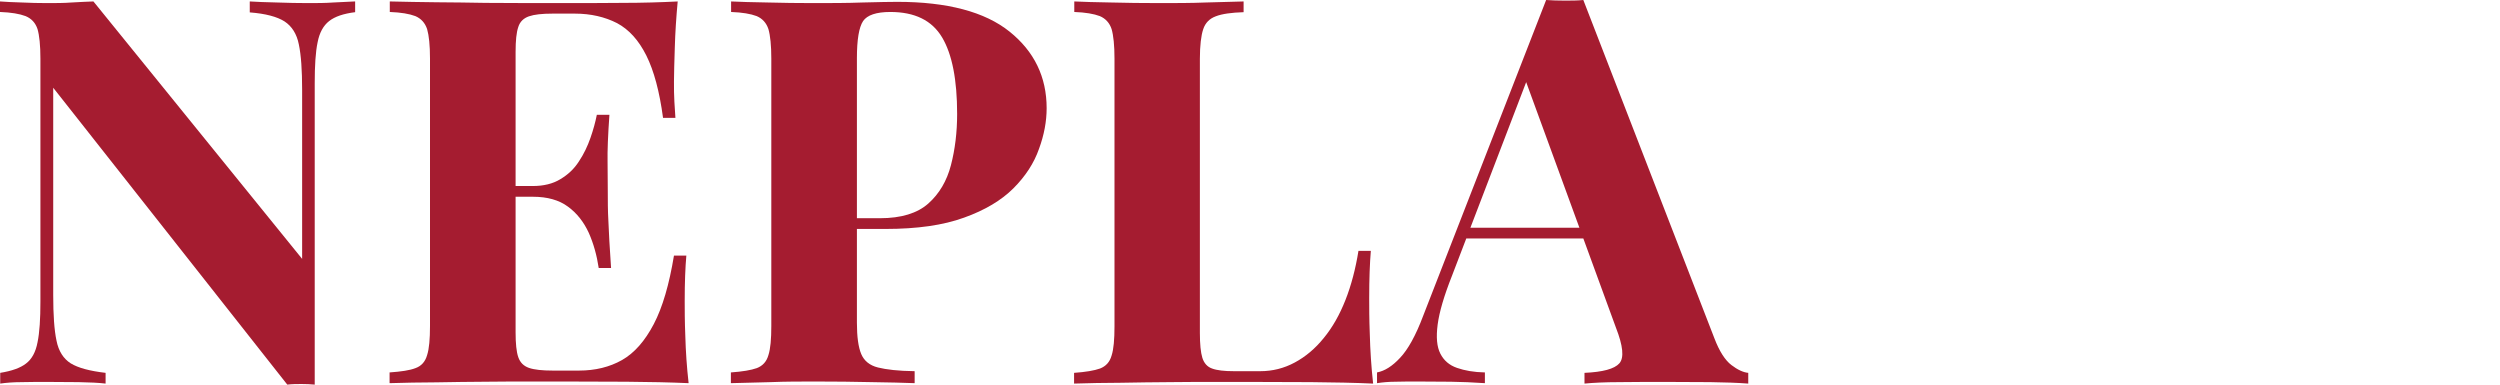
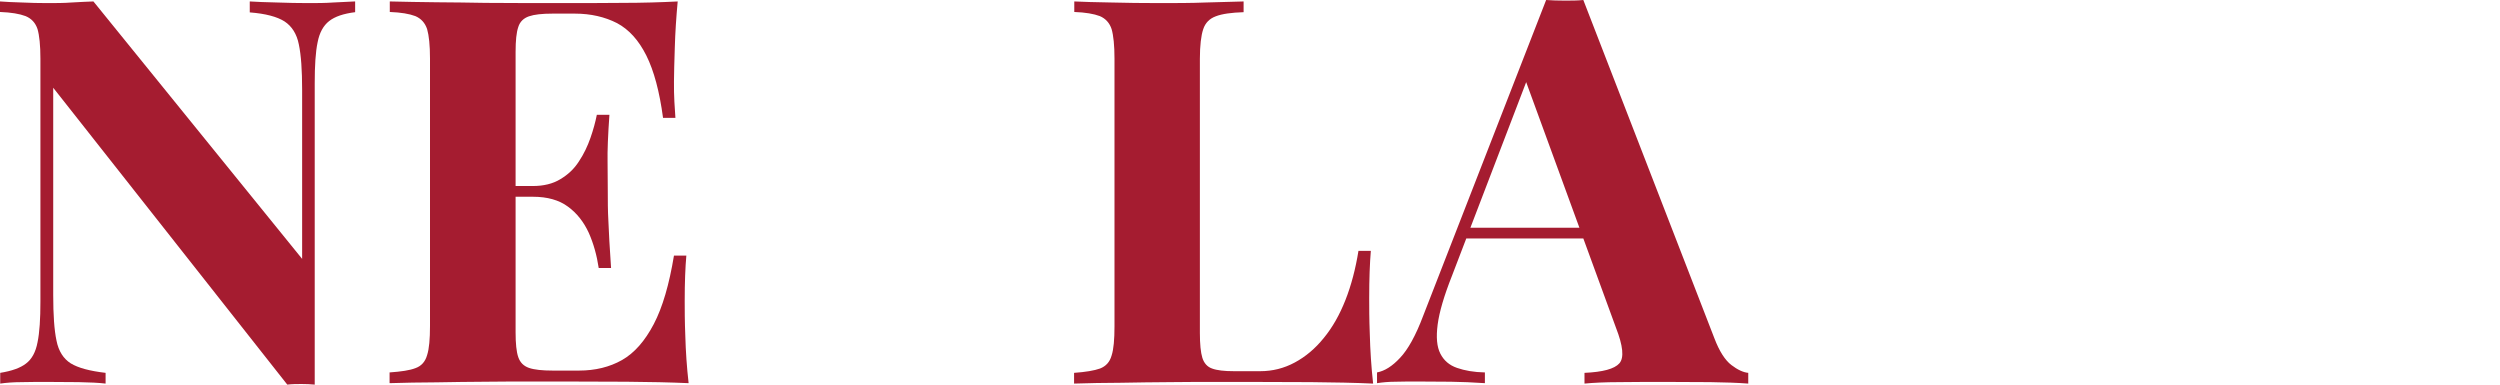
<svg xmlns="http://www.w3.org/2000/svg" width="143" height="22" viewBox="0 0 143 22" fill="none">
  <path d="M20.314 0.083V0.697C19.653 0.779 19.158 0.945 18.827 1.205C18.497 1.464 18.273 1.866 18.167 2.421C18.049 2.976 18.002 3.755 18.002 4.771V22C17.754 21.976 17.506 21.965 17.247 21.965C16.987 21.965 16.716 21.965 16.433 22L3.044 5.019V16.875C3.044 18.009 3.103 18.882 3.232 19.485C3.35 20.087 3.633 20.524 4.046 20.784C4.471 21.044 5.132 21.221 6.04 21.327V21.941C5.651 21.894 5.132 21.87 4.495 21.858C3.857 21.858 3.268 21.846 2.701 21.846C2.23 21.846 1.746 21.846 1.25 21.858C0.755 21.858 0.342 21.894 0.012 21.941V21.327C0.672 21.221 1.168 21.044 1.486 20.796C1.817 20.547 2.041 20.146 2.147 19.579C2.265 19.012 2.312 18.233 2.312 17.253V3.354C2.312 2.598 2.253 2.031 2.147 1.665C2.029 1.311 1.805 1.063 1.463 0.921C1.121 0.791 0.637 0.709 0 0.685V0.083C0.33 0.106 0.743 0.13 1.239 0.142C1.734 0.165 2.218 0.177 2.69 0.177C3.162 0.177 3.657 0.177 4.105 0.142C4.553 0.118 4.966 0.094 5.344 0.083L17.282 14.808V5.149C17.282 4.015 17.223 3.153 17.093 2.539C16.975 1.937 16.692 1.5 16.279 1.228C15.855 0.957 15.194 0.779 14.286 0.709V0.083C14.675 0.106 15.194 0.13 15.831 0.142C16.468 0.165 17.07 0.177 17.612 0.177C18.108 0.177 18.591 0.177 19.075 0.142C19.559 0.118 19.96 0.094 20.29 0.083" fill="#A51C30" />
  <path d="M38.764 0.083C38.681 0.992 38.622 1.866 38.599 2.704C38.575 3.543 38.551 4.192 38.551 4.653C38.551 5.066 38.551 5.456 38.575 5.822C38.599 6.188 38.622 6.495 38.634 6.743H37.926C37.726 5.243 37.407 4.05 36.971 3.177C36.534 2.303 35.98 1.689 35.295 1.323C34.599 0.968 33.797 0.779 32.877 0.779H31.615C31.013 0.779 30.565 0.827 30.258 0.933C29.952 1.039 29.739 1.24 29.645 1.547C29.539 1.854 29.492 2.326 29.492 2.964V19.012C29.492 19.65 29.539 20.122 29.645 20.429C29.751 20.736 29.952 20.937 30.258 21.044C30.565 21.15 31.025 21.197 31.615 21.197H33.125C34.045 21.197 34.871 20.996 35.579 20.595C36.286 20.193 36.888 19.508 37.395 18.54C37.903 17.572 38.28 16.261 38.551 14.619H39.259C39.2 15.281 39.165 16.143 39.165 17.217C39.165 17.69 39.165 18.363 39.2 19.225C39.224 20.087 39.283 20.984 39.389 21.917C38.339 21.87 37.159 21.846 35.838 21.835C34.517 21.835 33.349 21.823 32.323 21.823H30.353C29.55 21.823 28.689 21.823 27.769 21.835C26.837 21.835 25.905 21.858 24.962 21.87C24.018 21.87 23.121 21.894 22.284 21.917V21.303C22.944 21.256 23.44 21.185 23.77 21.055C24.101 20.937 24.325 20.689 24.431 20.311C24.549 19.945 24.596 19.39 24.596 18.646V3.354C24.596 2.586 24.537 2.031 24.431 1.665C24.313 1.311 24.089 1.063 23.758 0.921C23.416 0.791 22.933 0.709 22.296 0.685V0.083C23.133 0.106 24.03 0.118 24.974 0.13C25.917 0.13 26.849 0.154 27.781 0.165C28.701 0.165 29.574 0.177 30.364 0.177H32.334C33.278 0.177 34.352 0.177 35.555 0.165C36.758 0.165 37.832 0.13 38.776 0.083M33.962 11.254H28.571V10.64H33.962V11.254ZM34.859 6.566C34.776 7.735 34.741 8.632 34.753 9.246C34.753 9.86 34.765 10.427 34.765 10.947C34.765 11.466 34.765 12.033 34.8 12.647C34.824 13.261 34.871 14.159 34.953 15.328H34.246C34.139 14.608 33.951 13.934 33.679 13.32C33.396 12.706 33.007 12.199 32.488 11.821C31.981 11.443 31.308 11.254 30.483 11.254V10.64C31.096 10.64 31.627 10.51 32.051 10.25C32.488 9.99 32.842 9.66 33.113 9.235C33.396 8.809 33.609 8.361 33.774 7.888C33.939 7.416 34.057 6.979 34.139 6.566H34.859Z" fill="#A51C30" />
-   <path d="M41.807 0.083C42.326 0.106 43.011 0.13 43.883 0.142C44.756 0.165 45.629 0.177 46.49 0.177C47.481 0.177 48.437 0.177 49.357 0.142C50.277 0.118 50.938 0.106 51.327 0.106C54.182 0.106 56.329 0.673 57.745 1.807C59.16 2.94 59.868 4.405 59.868 6.188C59.868 6.932 59.726 7.711 59.431 8.514C59.148 9.329 58.653 10.085 57.969 10.77C57.284 11.455 56.341 12.021 55.149 12.447C53.958 12.883 52.46 13.096 50.643 13.096H47.493V12.482H50.336C51.551 12.482 52.471 12.199 53.097 11.644C53.722 11.089 54.158 10.356 54.394 9.447C54.63 8.538 54.748 7.558 54.748 6.519C54.748 4.57 54.465 3.106 53.887 2.137C53.309 1.169 52.33 0.685 50.926 0.685C50.124 0.685 49.605 0.862 49.369 1.205C49.133 1.559 49.015 2.267 49.015 3.33V18.457C49.015 19.26 49.098 19.863 49.263 20.252C49.428 20.642 49.746 20.902 50.218 21.02C50.69 21.138 51.386 21.221 52.318 21.232V21.917C51.681 21.894 50.855 21.87 49.852 21.858C48.838 21.835 47.788 21.823 46.679 21.823C45.794 21.823 44.933 21.823 44.084 21.858C43.246 21.882 42.48 21.905 41.807 21.917V21.303C42.468 21.256 42.963 21.173 43.294 21.055C43.624 20.925 43.848 20.689 43.954 20.311C44.072 19.945 44.119 19.39 44.119 18.646V3.354C44.119 2.598 44.06 2.031 43.954 1.665C43.836 1.311 43.612 1.063 43.282 0.921C42.94 0.791 42.456 0.709 41.819 0.685V0.083H41.807Z" fill="#A51C30" />
  <path d="M71.134 0.083V0.697C70.438 0.72 69.907 0.791 69.541 0.933C69.187 1.063 68.939 1.311 68.822 1.677C68.704 2.031 68.633 2.598 68.633 3.366V19.048C68.633 19.686 68.68 20.158 68.774 20.465C68.869 20.772 69.057 20.984 69.329 21.079C69.612 21.185 70.025 21.232 70.579 21.232H72.089C72.785 21.232 73.446 21.067 74.059 20.736C74.673 20.406 75.227 19.945 75.722 19.331C76.218 18.729 76.631 17.997 76.961 17.158C77.291 16.32 77.539 15.375 77.704 14.348H78.412C78.353 15.045 78.318 15.954 78.318 17.064C78.318 17.536 78.318 18.233 78.353 19.13C78.377 20.04 78.436 20.973 78.542 21.941C77.492 21.894 76.312 21.87 74.991 21.858C73.67 21.858 72.502 21.846 71.476 21.846H69.506C68.704 21.846 67.842 21.846 66.922 21.858C65.99 21.858 65.058 21.882 64.115 21.894C63.171 21.894 62.274 21.917 61.437 21.941V21.327C62.097 21.28 62.593 21.197 62.923 21.079C63.254 20.949 63.478 20.713 63.584 20.335C63.702 19.969 63.749 19.414 63.749 18.67V3.354C63.749 2.598 63.69 2.031 63.584 1.665C63.466 1.311 63.242 1.063 62.911 0.921C62.569 0.791 62.086 0.709 61.449 0.685V0.083C61.968 0.106 62.652 0.13 63.525 0.142C64.398 0.165 65.33 0.177 66.321 0.177C67.229 0.177 68.114 0.177 68.987 0.142C69.86 0.118 70.579 0.094 71.157 0.083" fill="#A51C30" />
  <path d="M90.575 0.024L98.065 19.355C98.349 20.099 98.679 20.607 99.033 20.878C99.387 21.15 99.717 21.303 100 21.327V21.941C99.387 21.894 98.655 21.87 97.829 21.858C96.992 21.858 96.154 21.846 95.317 21.846C94.373 21.846 93.477 21.846 92.639 21.858C91.801 21.858 91.129 21.894 90.633 21.941V21.327C91.683 21.28 92.344 21.102 92.627 20.784C92.91 20.465 92.839 19.78 92.427 18.729L87.177 4.369L87.731 3.566L83.048 15.789C82.6 16.922 82.329 17.843 82.234 18.564C82.14 19.284 82.187 19.839 82.388 20.229C82.588 20.618 82.895 20.89 83.343 21.044C83.78 21.197 84.311 21.291 84.936 21.303V21.917C84.263 21.87 83.615 21.846 82.989 21.835C82.376 21.835 81.751 21.823 81.114 21.823C80.665 21.823 80.229 21.823 79.828 21.835C79.427 21.835 79.073 21.87 78.766 21.917V21.303C79.203 21.221 79.639 20.949 80.087 20.465C80.536 19.992 80.984 19.189 81.409 18.056L88.439 0C88.77 0.024 89.124 0.035 89.501 0.035C89.879 0.035 90.232 0.035 90.563 0M92.722 13.025V13.639H83.532L83.839 13.025H92.722Z" fill="#A51C30" />
  <defs>
    <linearGradient id="paint0_linear_10575_71549" x1="94.564" y1="3.471" x2="139.951" y2="27.282" gradientUnits="userSpaceOnUse">
      <stop stop-color="#A51C30" />
      <stop offset="0.765" stop-color="#9933FF" />
      <stop offset="1" stop-color="#9933FF" />
    </linearGradient>
  </defs>
</svg>